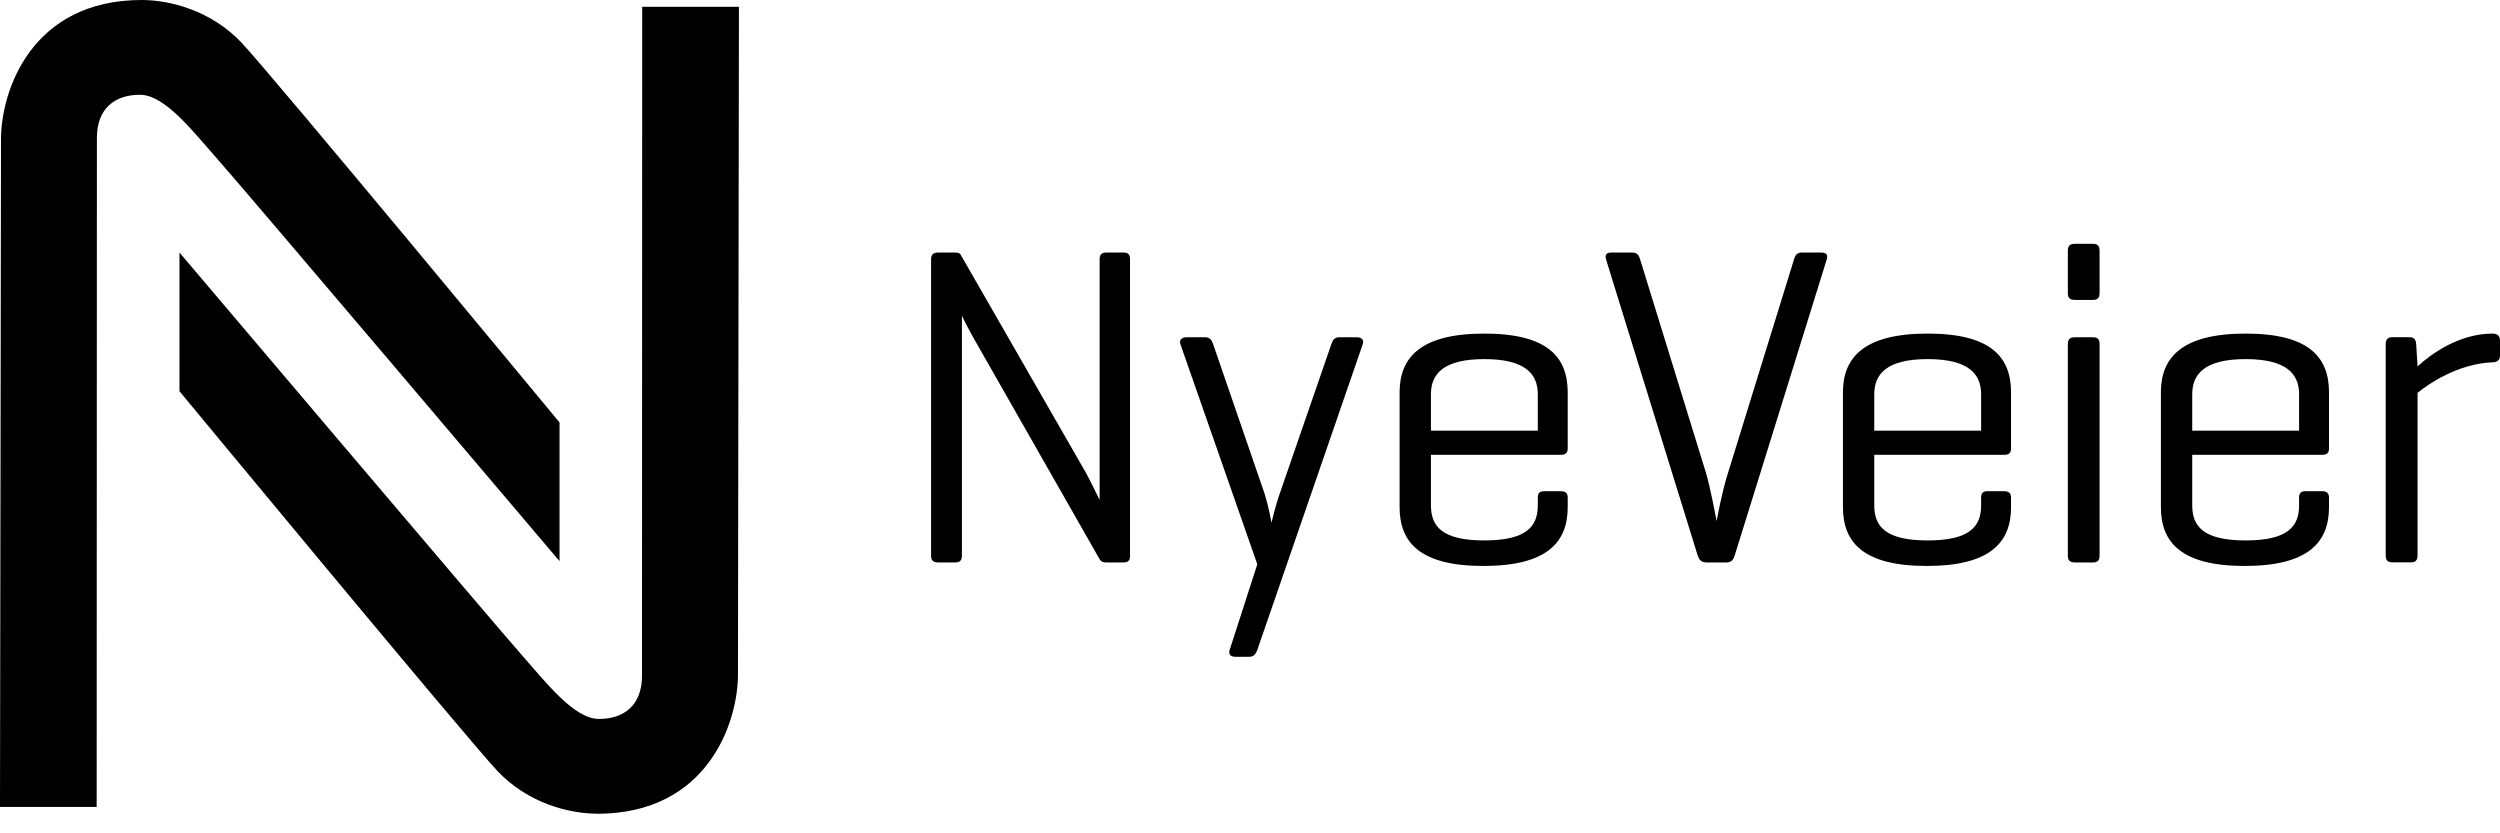
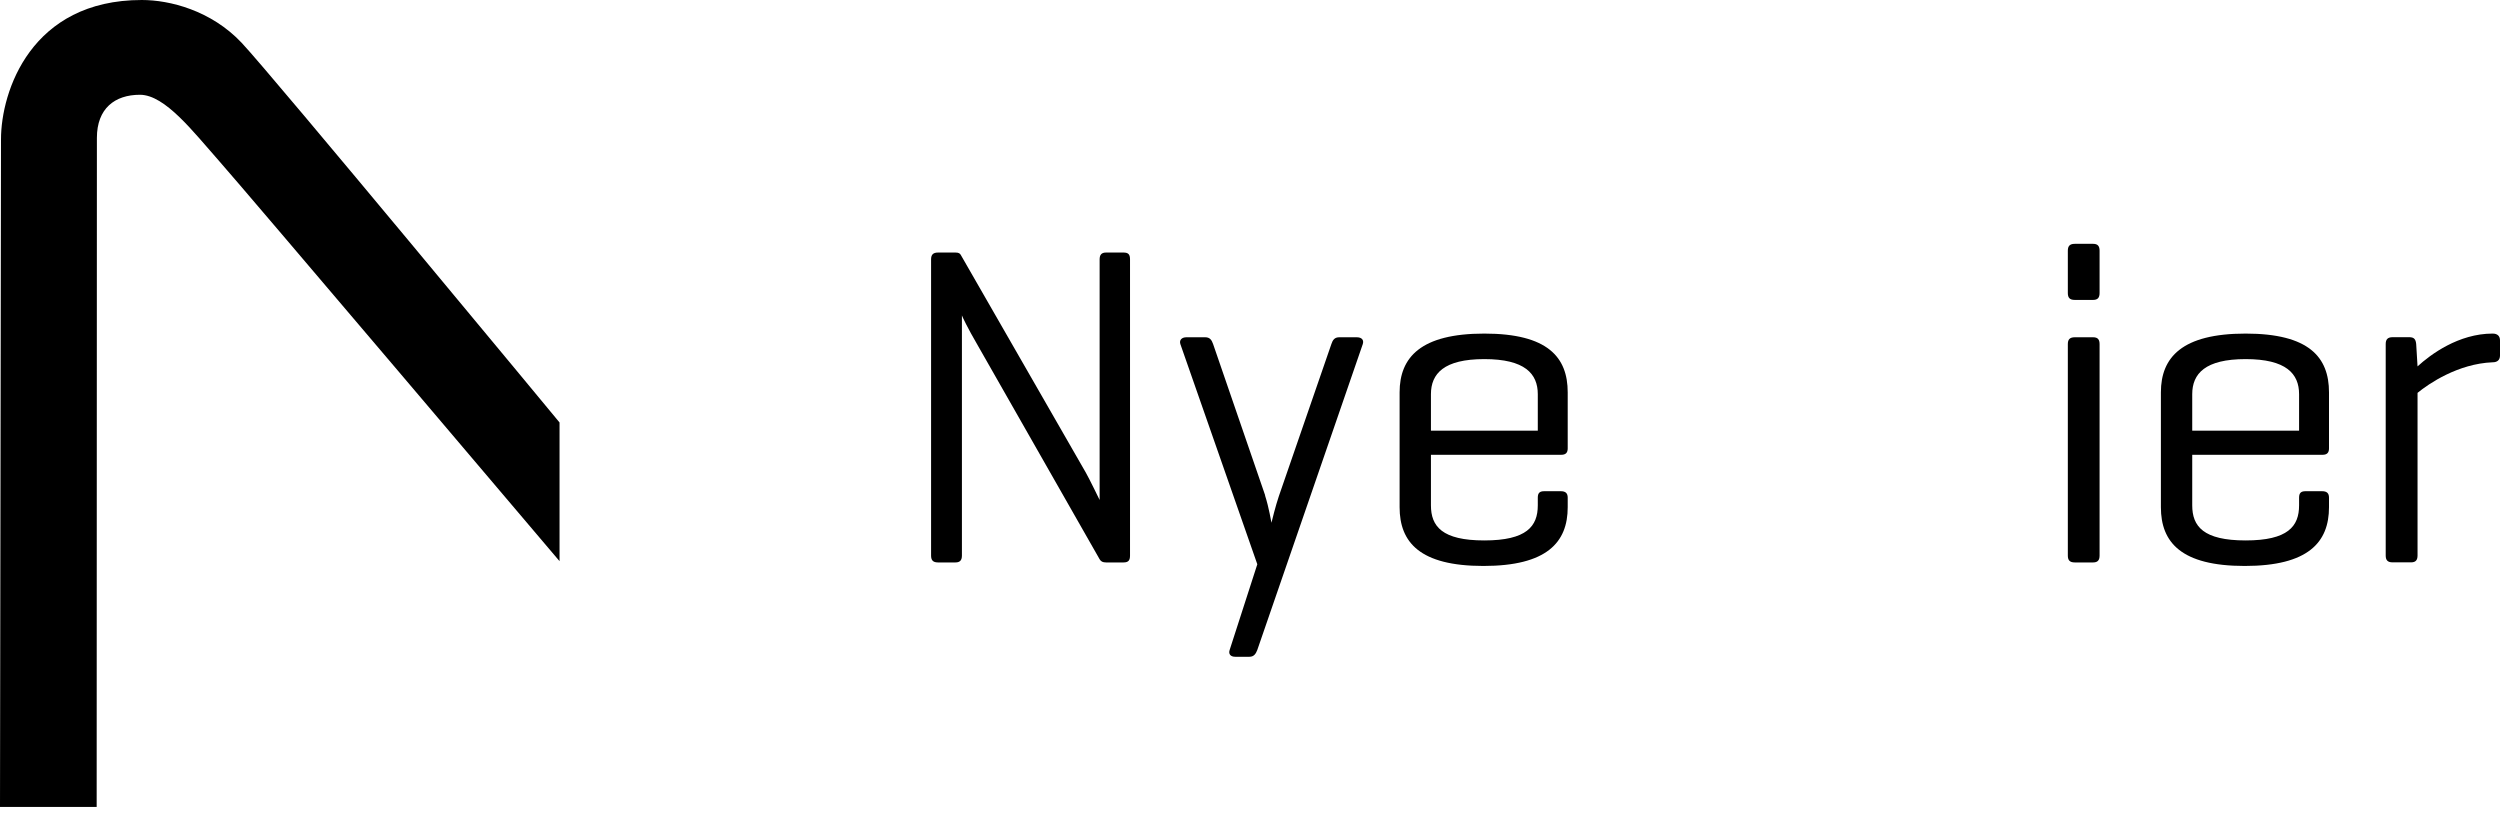
<svg xmlns="http://www.w3.org/2000/svg" width="120" height="40" viewBox="0 0 120 40">
  <g>
-     <path d="M28.667 39.057C27.329 39.057 25.343 38.562 23.874 37.004C22.404 35.446 8.615 18.779 8.615 18.779V12.122C8.615 12.122 23.775 30.008 24.977 31.362C26.179 32.717 27.54 34.509 28.748 34.509C29.957 34.509 30.816 33.85 30.816 32.438C30.816 31.62 30.826 0.326 30.826 0.326H35.469C35.469 0.326 35.422 31.121 35.422 32.374C35.422 34.672 33.976 39.061 28.663 39.061" />
    <path d="M54.241 26.667C54.241 26.885 54.173 26.997 53.932 26.997H53.09C52.934 26.997 52.846 26.953 52.782 26.844L46.923 16.562C46.437 15.73 46.193 15.204 46.172 15.14V26.667C46.172 26.885 46.084 26.997 45.864 26.997H45.025C44.781 26.997 44.692 26.888 44.692 26.667V12.451C44.692 12.234 44.781 12.122 45.025 12.122H45.864C46.02 12.122 46.084 12.166 46.128 12.254L52.12 22.686C52.296 22.994 52.782 23.999 52.782 23.999V12.451C52.782 12.234 52.87 12.122 53.09 12.122H53.932C54.177 12.122 54.241 12.23 54.241 12.451V26.667Z" />
    <path d="M60.721 23.779C60.918 24.39 61.01 25.024 61.03 25.092C61.051 25.004 61.227 24.281 61.383 23.823L63.905 16.518C63.97 16.321 64.058 16.189 64.282 16.189H65.124C65.368 16.189 65.477 16.321 65.413 16.518L60.351 31.196C60.283 31.372 60.195 31.525 59.974 31.525H59.289C59.068 31.525 58.956 31.396 59.024 31.196L60.351 27.085L56.658 16.518C56.594 16.321 56.726 16.189 56.947 16.189H57.853C58.074 16.189 58.162 16.321 58.23 16.518L60.728 23.779H60.721Z" />
    <path d="M68.685 20.673H73.814V18.921C73.814 17.937 73.193 17.237 71.248 17.237C69.303 17.237 68.685 17.937 68.685 18.921V20.673ZM75.25 21.525C75.25 21.722 75.162 21.83 74.941 21.83H68.685V24.257C68.685 25.262 69.215 25.941 71.248 25.941C73.281 25.941 73.814 25.262 73.814 24.257V23.887C73.814 23.667 73.902 23.578 74.123 23.578H74.917C75.138 23.578 75.25 23.667 75.25 23.887V24.346C75.25 26.029 74.255 27.166 71.204 27.166C68.152 27.166 67.181 26.029 67.181 24.346V18.833C67.181 17.149 68.2 16.012 71.248 16.012C74.296 16.012 75.25 17.149 75.25 18.833V21.525Z" />
-     <path d="M81.489 26.667L77.09 12.451C77.025 12.234 77.11 12.122 77.331 12.122H78.349C78.57 12.122 78.658 12.23 78.726 12.451L81.89 22.709C82.11 23.453 82.355 24.811 82.399 25.008C82.423 24.899 82.643 23.65 82.928 22.753L86.112 12.451C86.177 12.234 86.265 12.122 86.489 12.122H87.419C87.66 12.122 87.752 12.23 87.684 12.451L83.264 26.667C83.2 26.885 83.088 26.997 82.867 26.997H81.917C81.672 26.997 81.564 26.888 81.496 26.667" />
-     <path d="M89.965 20.673H95.094V18.921C95.094 17.937 94.473 17.237 92.528 17.237C90.583 17.237 89.965 17.937 89.965 18.921V20.673ZM96.53 21.525C96.53 21.722 96.442 21.83 96.221 21.83H89.965V24.257C89.965 25.262 90.495 25.941 92.528 25.941C94.561 25.941 95.094 25.262 95.094 24.257V23.887C95.094 23.667 95.183 23.578 95.403 23.578H96.198C96.418 23.578 96.53 23.667 96.53 23.887V24.346C96.53 26.029 95.536 27.166 92.484 27.166C89.432 27.166 88.461 26.029 88.461 24.346V18.833C88.461 17.149 89.48 16.012 92.528 16.012C95.576 16.012 96.53 17.149 96.53 18.833V21.525Z" />
    <path d="M100.78 26.667C100.78 26.885 100.692 26.997 100.471 26.997H99.589C99.344 26.997 99.256 26.888 99.256 26.667V16.518C99.256 16.3 99.344 16.189 99.589 16.189H100.471C100.692 16.189 100.78 16.297 100.78 16.518V26.667ZM100.78 14.067C100.78 14.284 100.692 14.396 100.471 14.396H99.589C99.344 14.396 99.256 14.288 99.256 14.067V12.034C99.256 11.816 99.344 11.704 99.589 11.704H100.471C100.692 11.704 100.78 11.813 100.78 12.034V14.067Z" />
    <path d="M105.227 20.673H110.356V18.921C110.356 17.937 109.735 17.237 107.79 17.237C105.845 17.237 105.227 17.937 105.227 18.921V20.673ZM111.792 21.525C111.792 21.722 111.704 21.83 111.483 21.83H105.227V24.257C105.227 25.262 105.757 25.941 107.79 25.941C109.823 25.941 110.356 25.262 110.356 24.257V23.887C110.356 23.667 110.444 23.578 110.665 23.578H111.459C111.68 23.578 111.792 23.667 111.792 23.887V24.346C111.792 26.029 110.797 27.166 107.746 27.166C104.694 27.166 103.723 26.029 103.723 24.346V18.833C103.723 17.149 104.742 16.012 107.79 16.012C110.838 16.012 111.792 17.149 111.792 18.833V21.525Z" />
    <path d="M120 16.341V17.061C120 17.282 119.868 17.39 119.647 17.39C117.987 17.455 116.575 18.419 116.042 18.857V26.664C116.042 26.881 115.954 26.993 115.733 26.993H114.847C114.603 26.993 114.514 26.885 114.514 26.664V16.514C114.514 16.297 114.603 16.185 114.847 16.185H115.645C115.886 16.185 115.954 16.294 115.977 16.514L116.042 17.587C116.663 17.017 118.011 16.012 119.647 16.012C119.868 16.012 120 16.121 120 16.341Z" />
    <path d="M6.806 0C8.143 0 10.129 0.496 11.599 2.054C13.069 3.612 26.858 20.279 26.858 20.279V26.936C26.858 26.936 11.694 9.05 10.489 7.695C9.287 6.341 7.926 4.549 6.718 4.549C5.509 4.549 4.651 5.207 4.651 6.619C4.651 7.437 4.64 38.732 4.64 38.732H0C0 38.732 0.048 7.936 0.048 6.687C0.048 4.386 1.49 0 6.806 0Z" />
  </g>
  <defs>
    <clipPath id="clip0_116_20">
      <rect width="120" height="39.057" />
    </clipPath>
  </defs>
</svg>